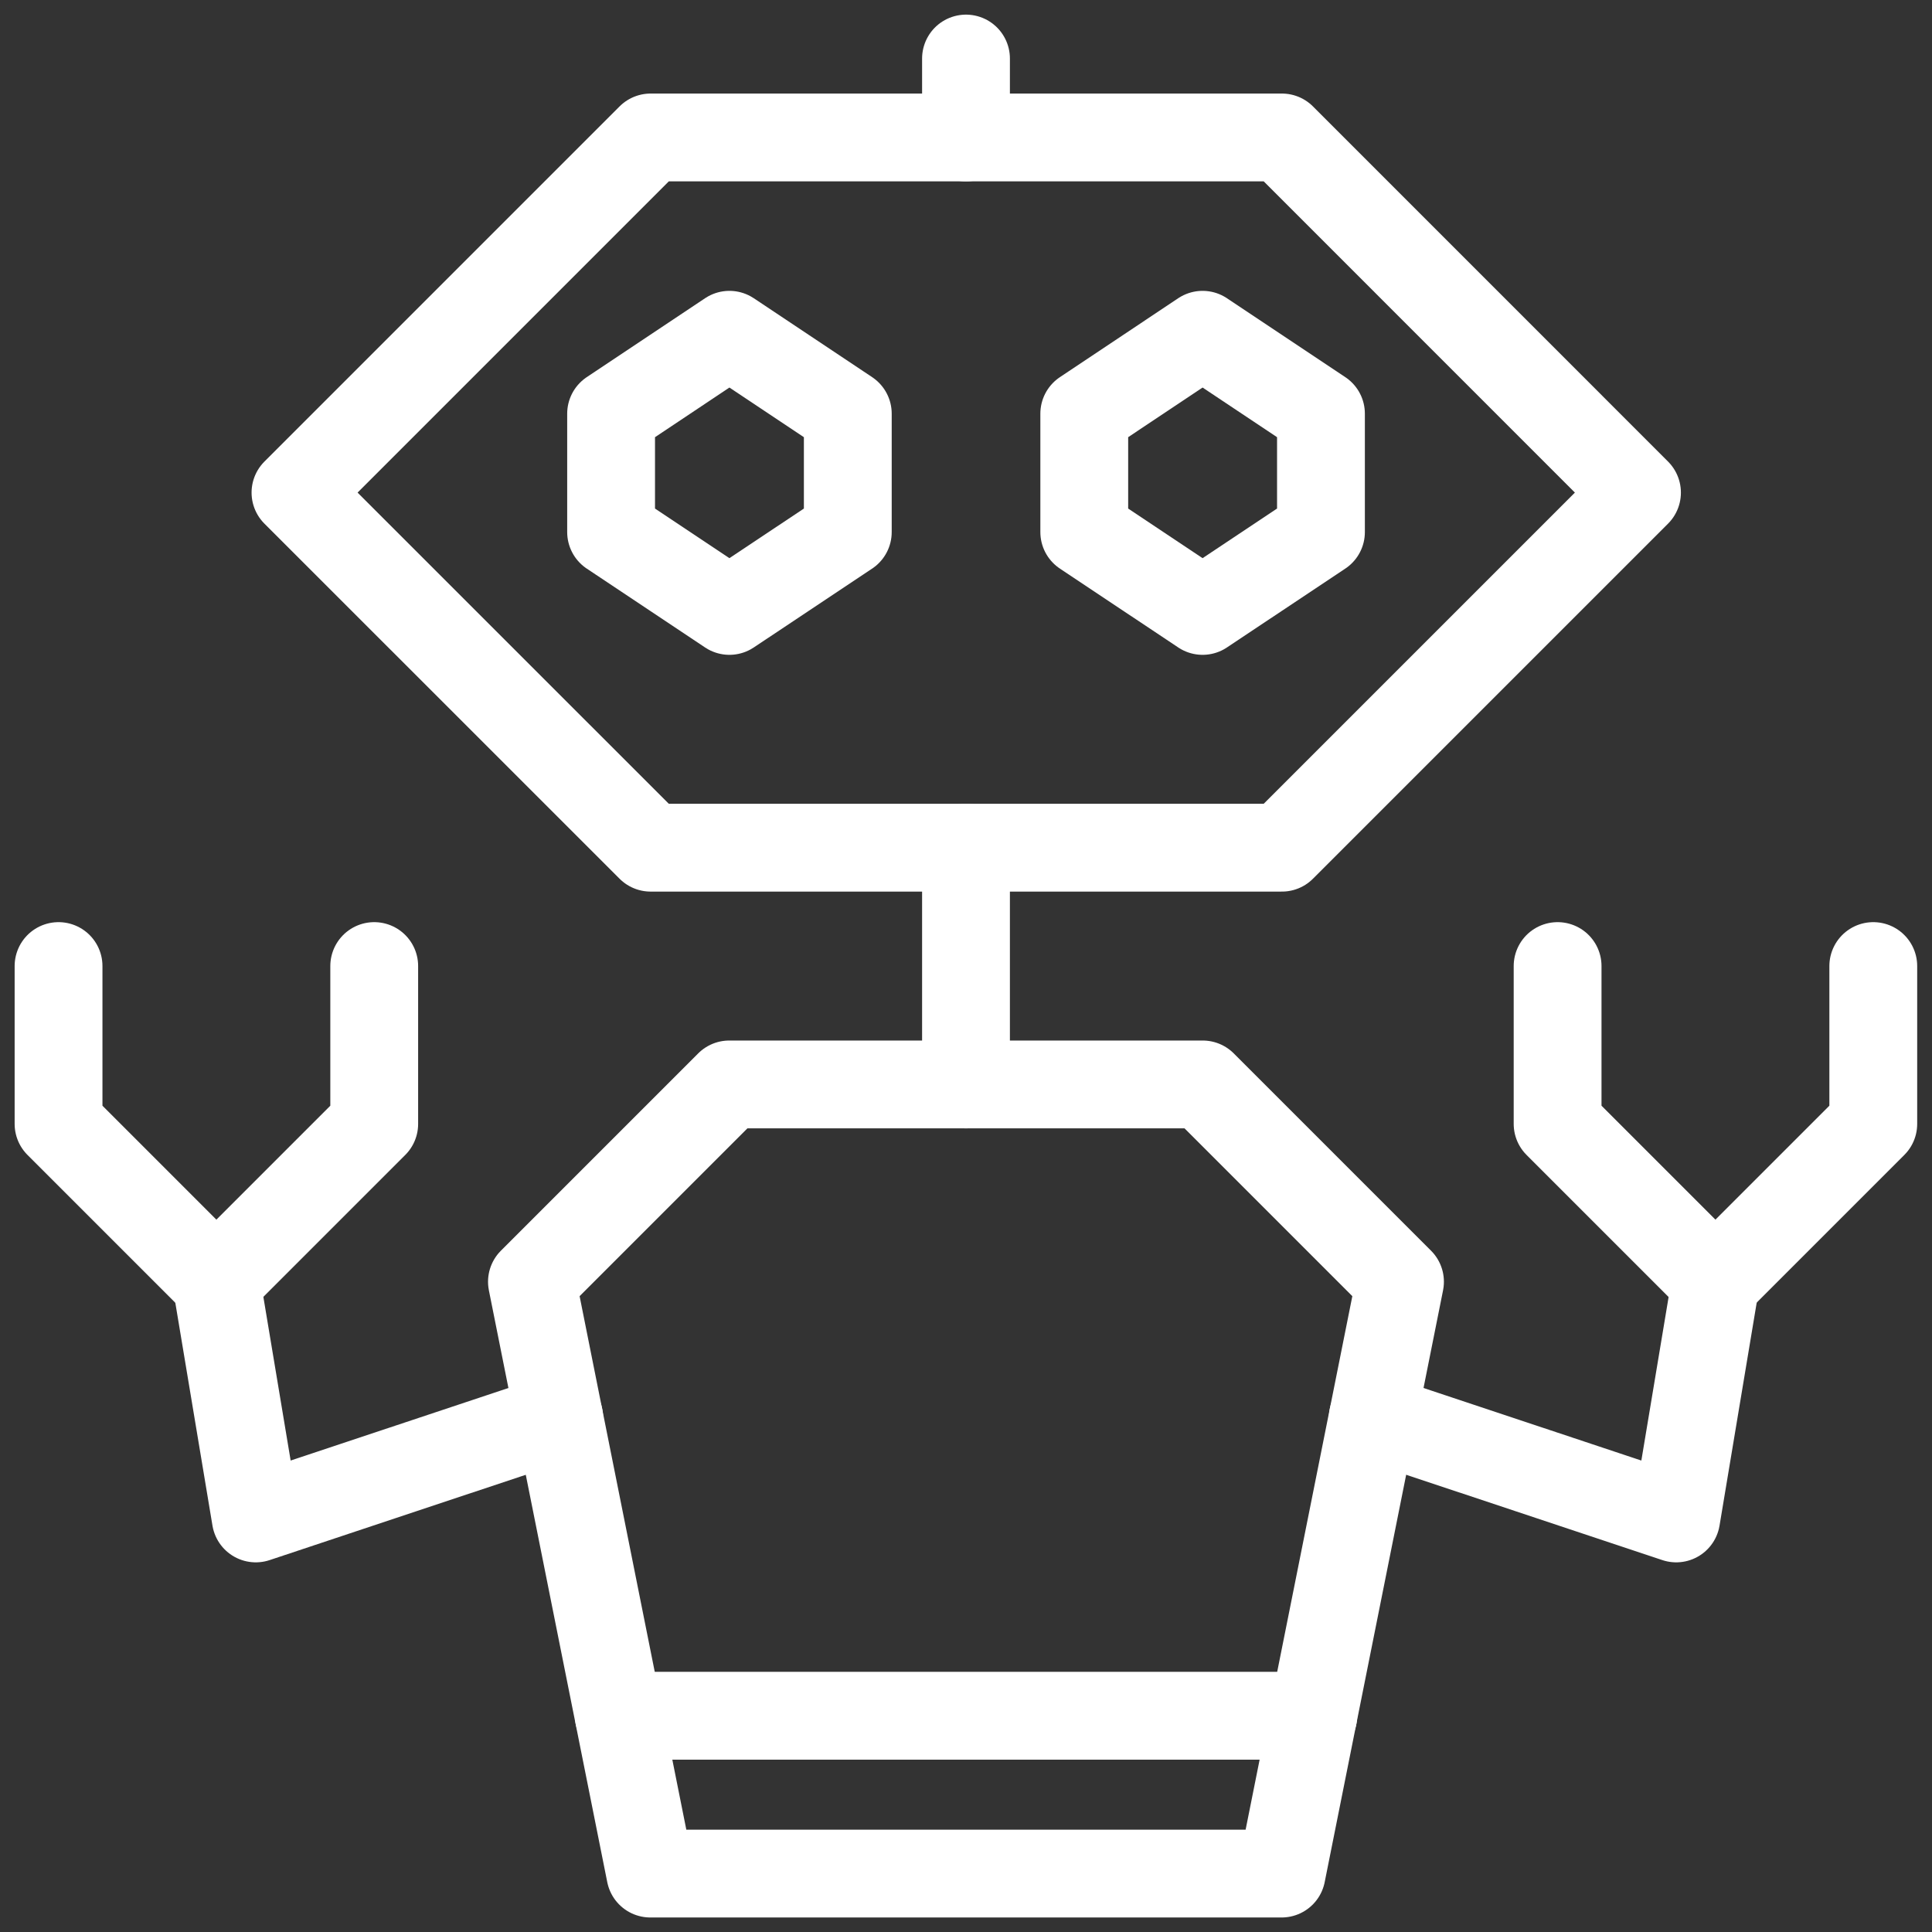
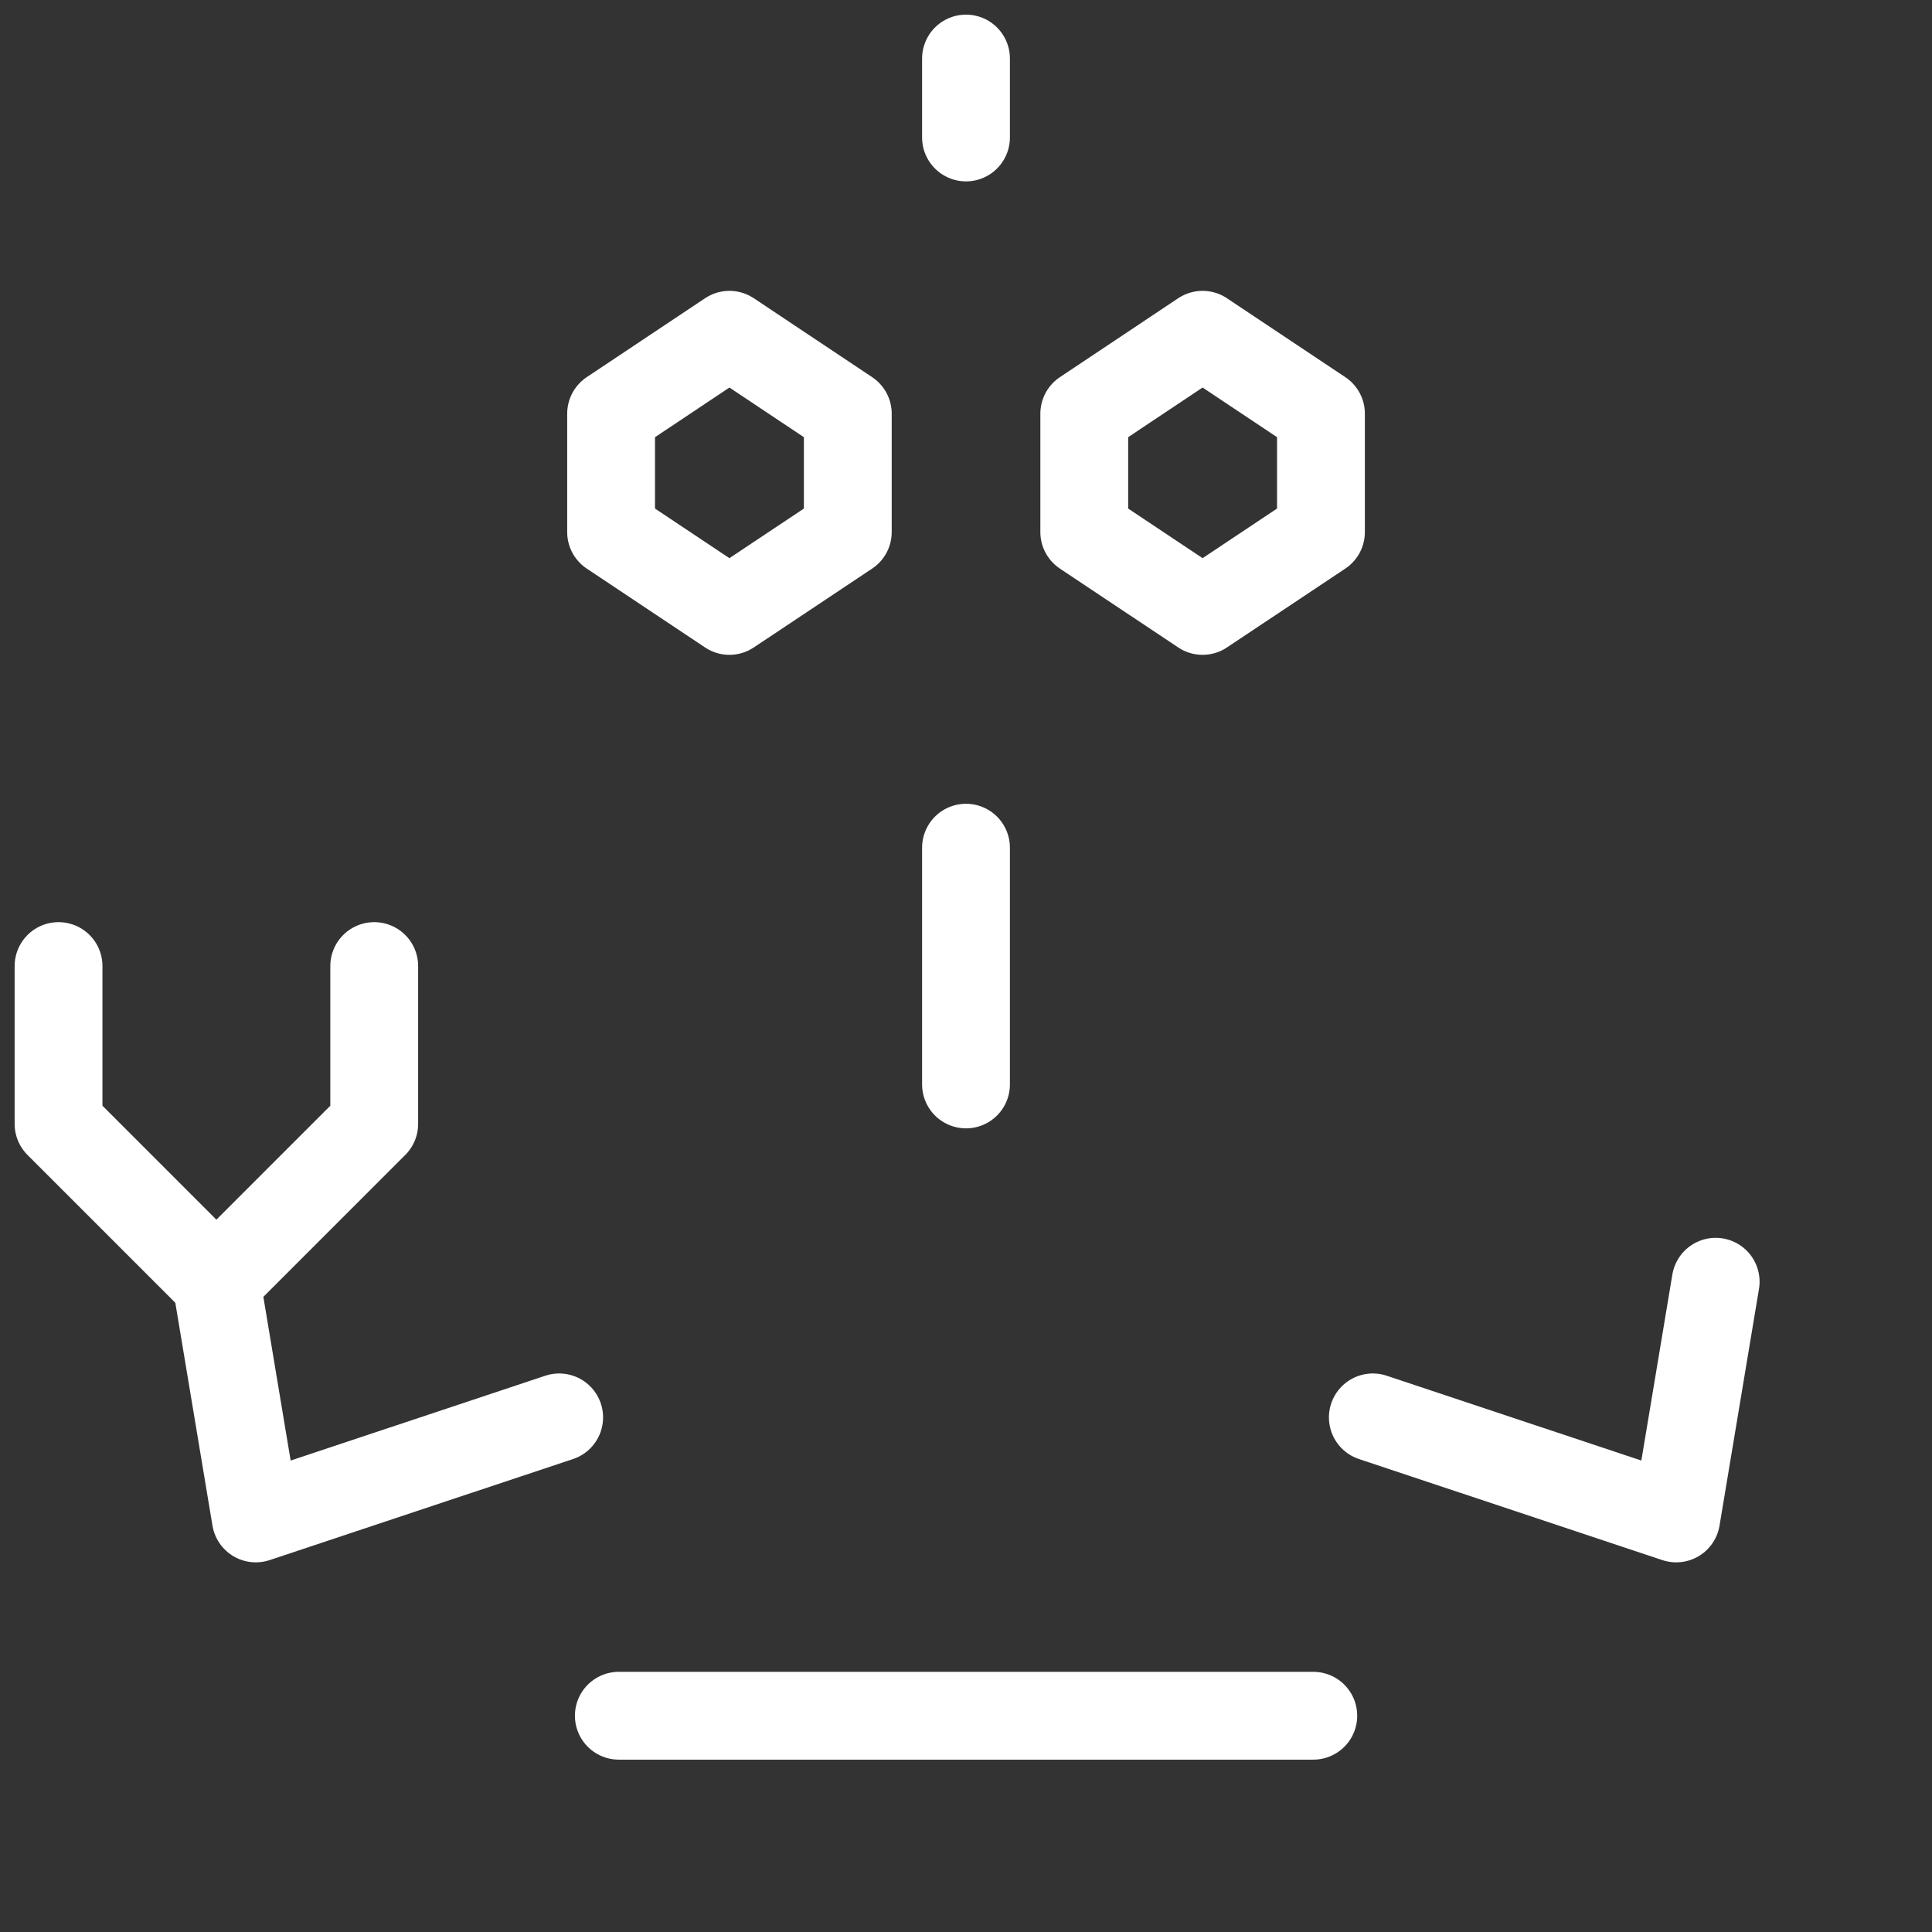
<svg xmlns="http://www.w3.org/2000/svg" width="33" height="33" viewBox="0 0 33 33" fill="none">
  <rect x="0" y="0" width="33" height="33" fill="#333333" stroke="none" />
  <path d="M14.481 9.088L12.459 10.435L10.438 9.088V7.066L12.459 5.718L14.481 7.066V9.088Z" stroke="white" stroke-width="1.5" stroke-miterlimit="10" stroke-linejoin="round" />
  <path d="M16.5 1V2.348" stroke="white" stroke-width="1.5" stroke-miterlimit="10" stroke-linecap="round" stroke-linejoin="round" />
-   <path d="M21.891 32.002H11.108L9.086 21.893L12.456 18.523H20.543L23.913 21.893L21.891 32.002Z" stroke="white" stroke-width="1.5" stroke-miterlimit="10" stroke-linecap="round" stroke-linejoin="round" />
  <path d="M16.5 14.479V18.523" stroke="white" stroke-width="1.5" stroke-miterlimit="10" stroke-linecap="round" stroke-linejoin="round" />
  <path d="M10.57 29.306H22.432" stroke="white" stroke-width="1.5" stroke-miterlimit="10" stroke-linecap="round" stroke-linejoin="round" />
  <path d="M3.695 21.893L4.369 25.936L9.551 24.21" stroke="white" stroke-width="1.5" stroke-miterlimit="10" stroke-linecap="round" stroke-linejoin="round" />
  <path d="M1 16.501V19.197L3.696 21.893L6.392 19.197V16.501" stroke="white" stroke-width="1.5" stroke-miterlimit="10" stroke-linecap="round" stroke-linejoin="round" />
-   <path d="M21.896 14.479L27.961 8.414L21.896 2.348H11.113L5.047 8.414L11.113 14.479H21.896Z" stroke="white" stroke-width="1.5" stroke-miterlimit="10" stroke-linecap="round" stroke-linejoin="round" />
  <path d="M18.52 9.088L20.541 10.435L22.563 9.088V7.066L20.541 5.718L18.52 7.066V9.088Z" stroke="white" stroke-width="1.5" stroke-miterlimit="10" stroke-linejoin="round" />
  <path d="M29.305 21.893L28.631 25.936L23.449 24.21" stroke="white" stroke-width="1.5" stroke-miterlimit="10" stroke-linecap="round" stroke-linejoin="round" />
-   <path d="M31.997 16.501V19.197L29.301 21.893L26.605 19.197V16.501" stroke="white" stroke-width="1.5" stroke-miterlimit="10" stroke-linecap="round" stroke-linejoin="round" />
</svg>